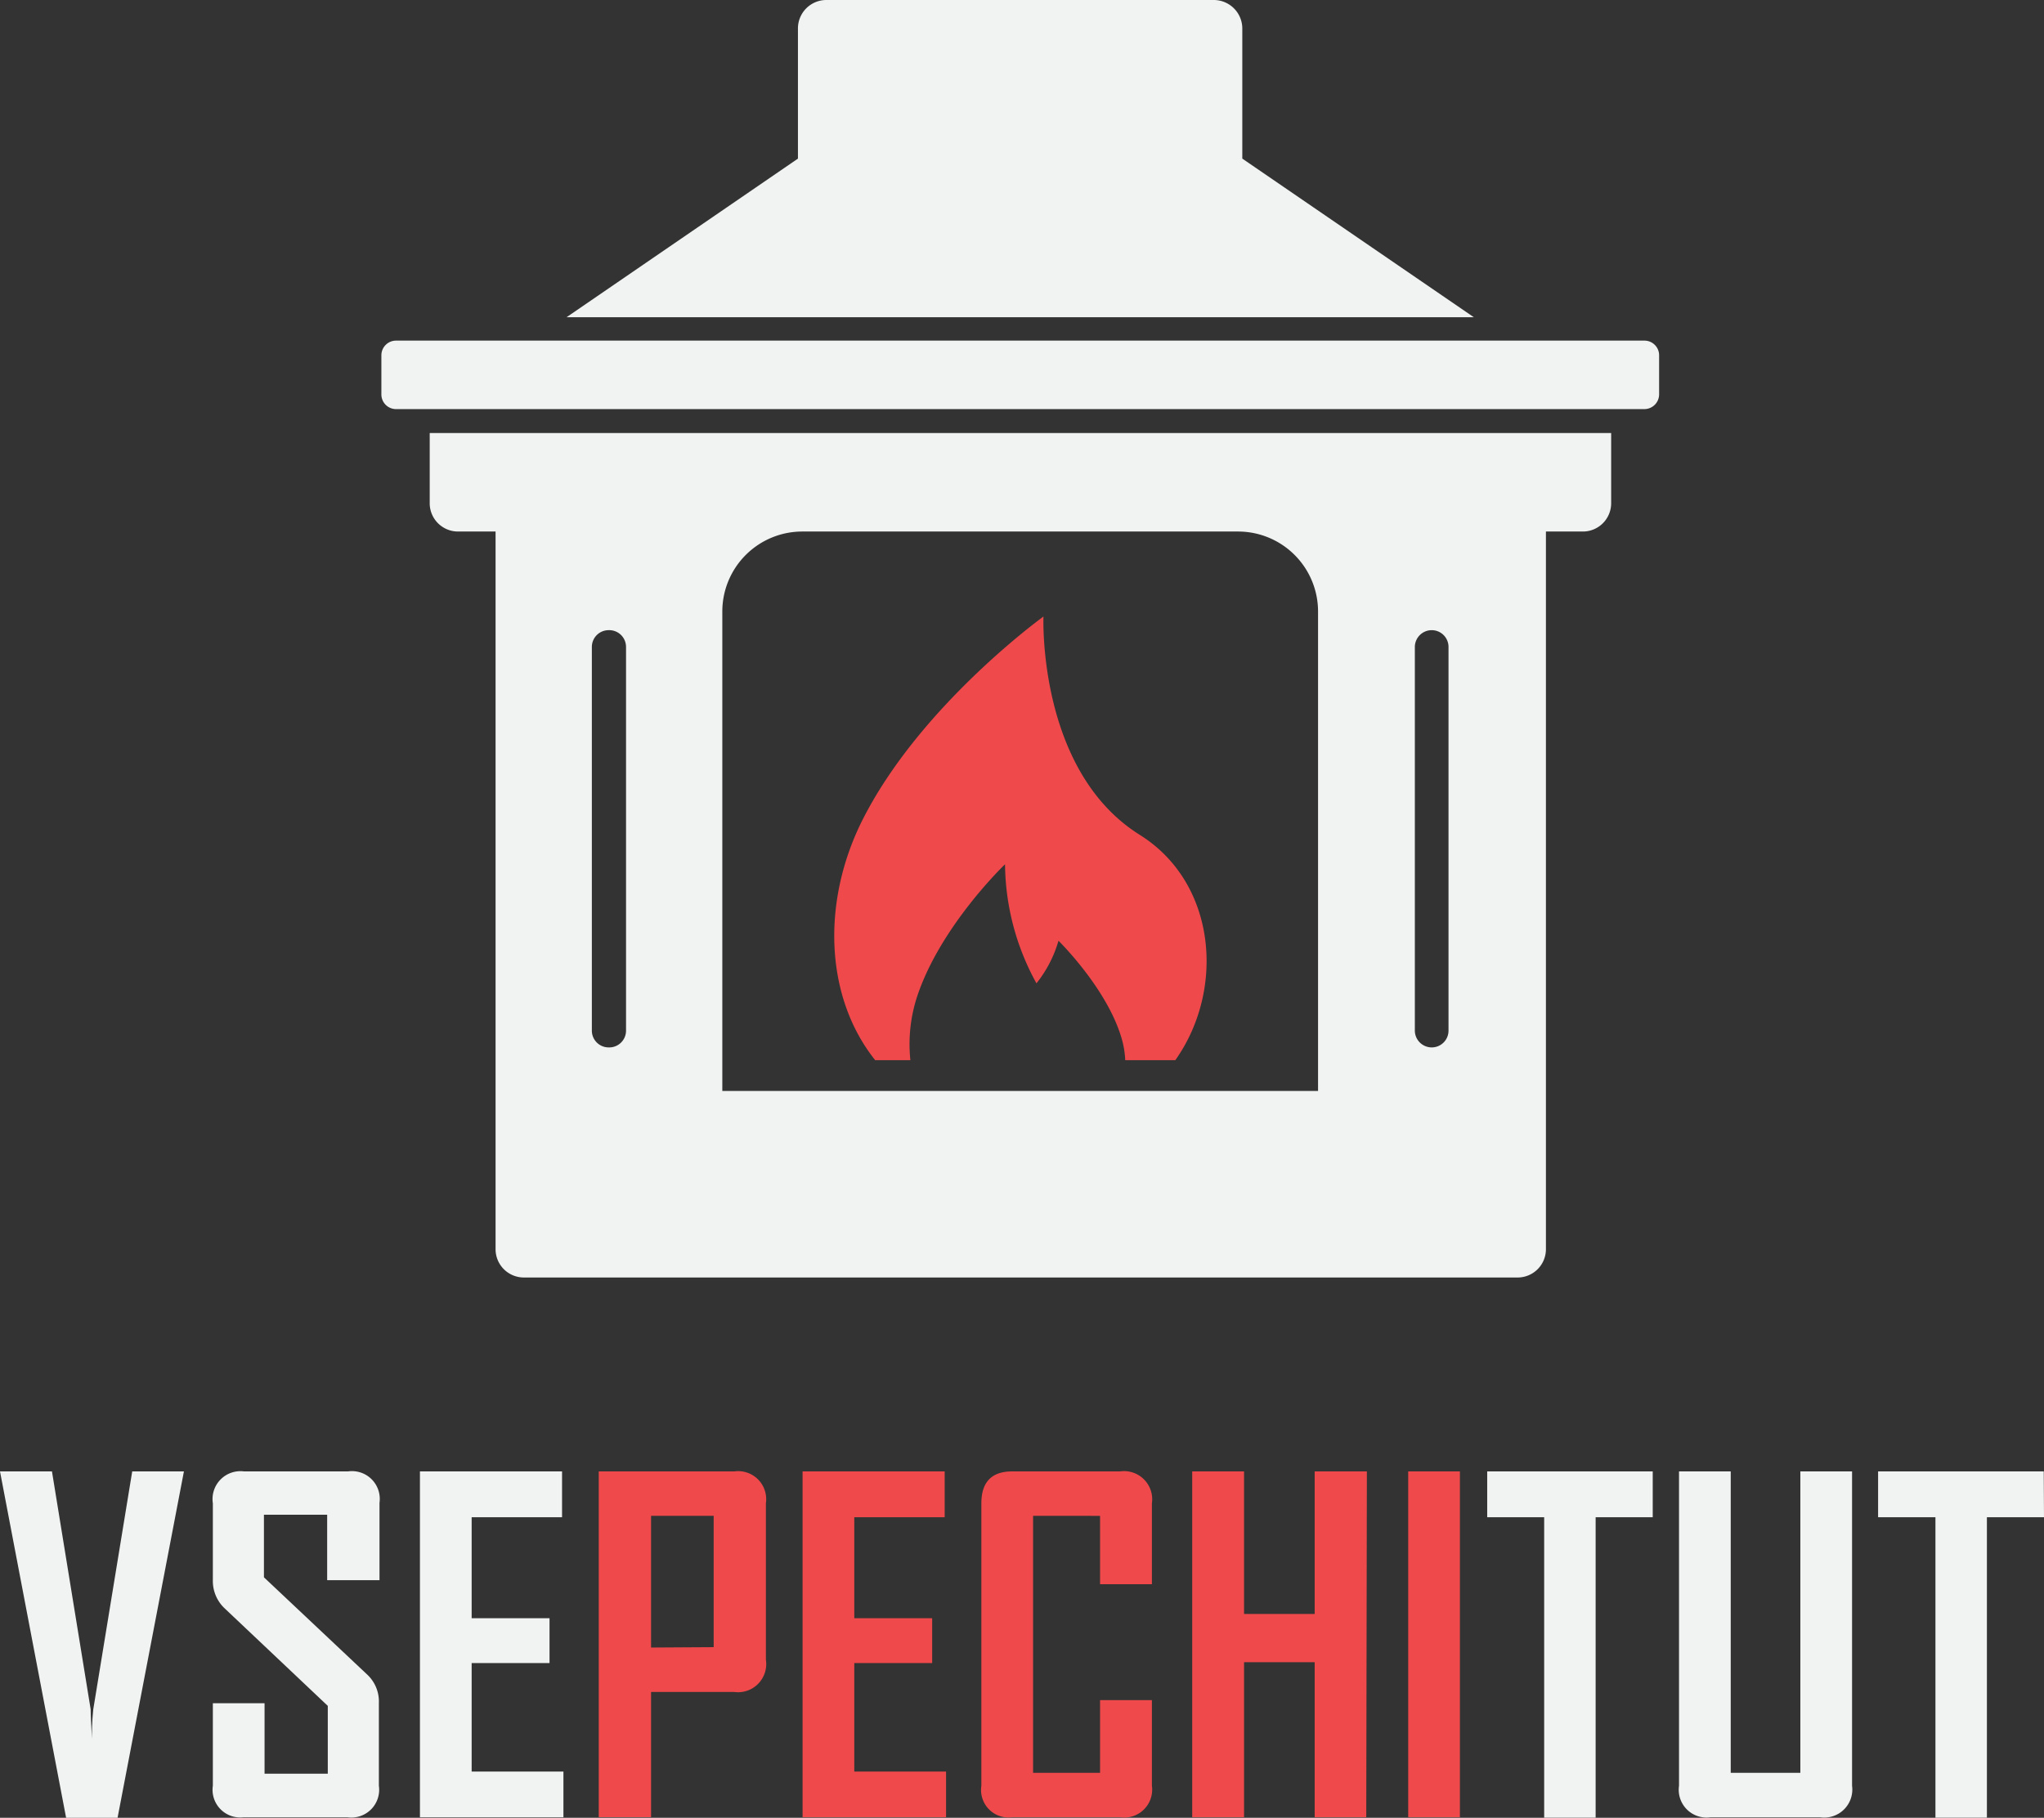
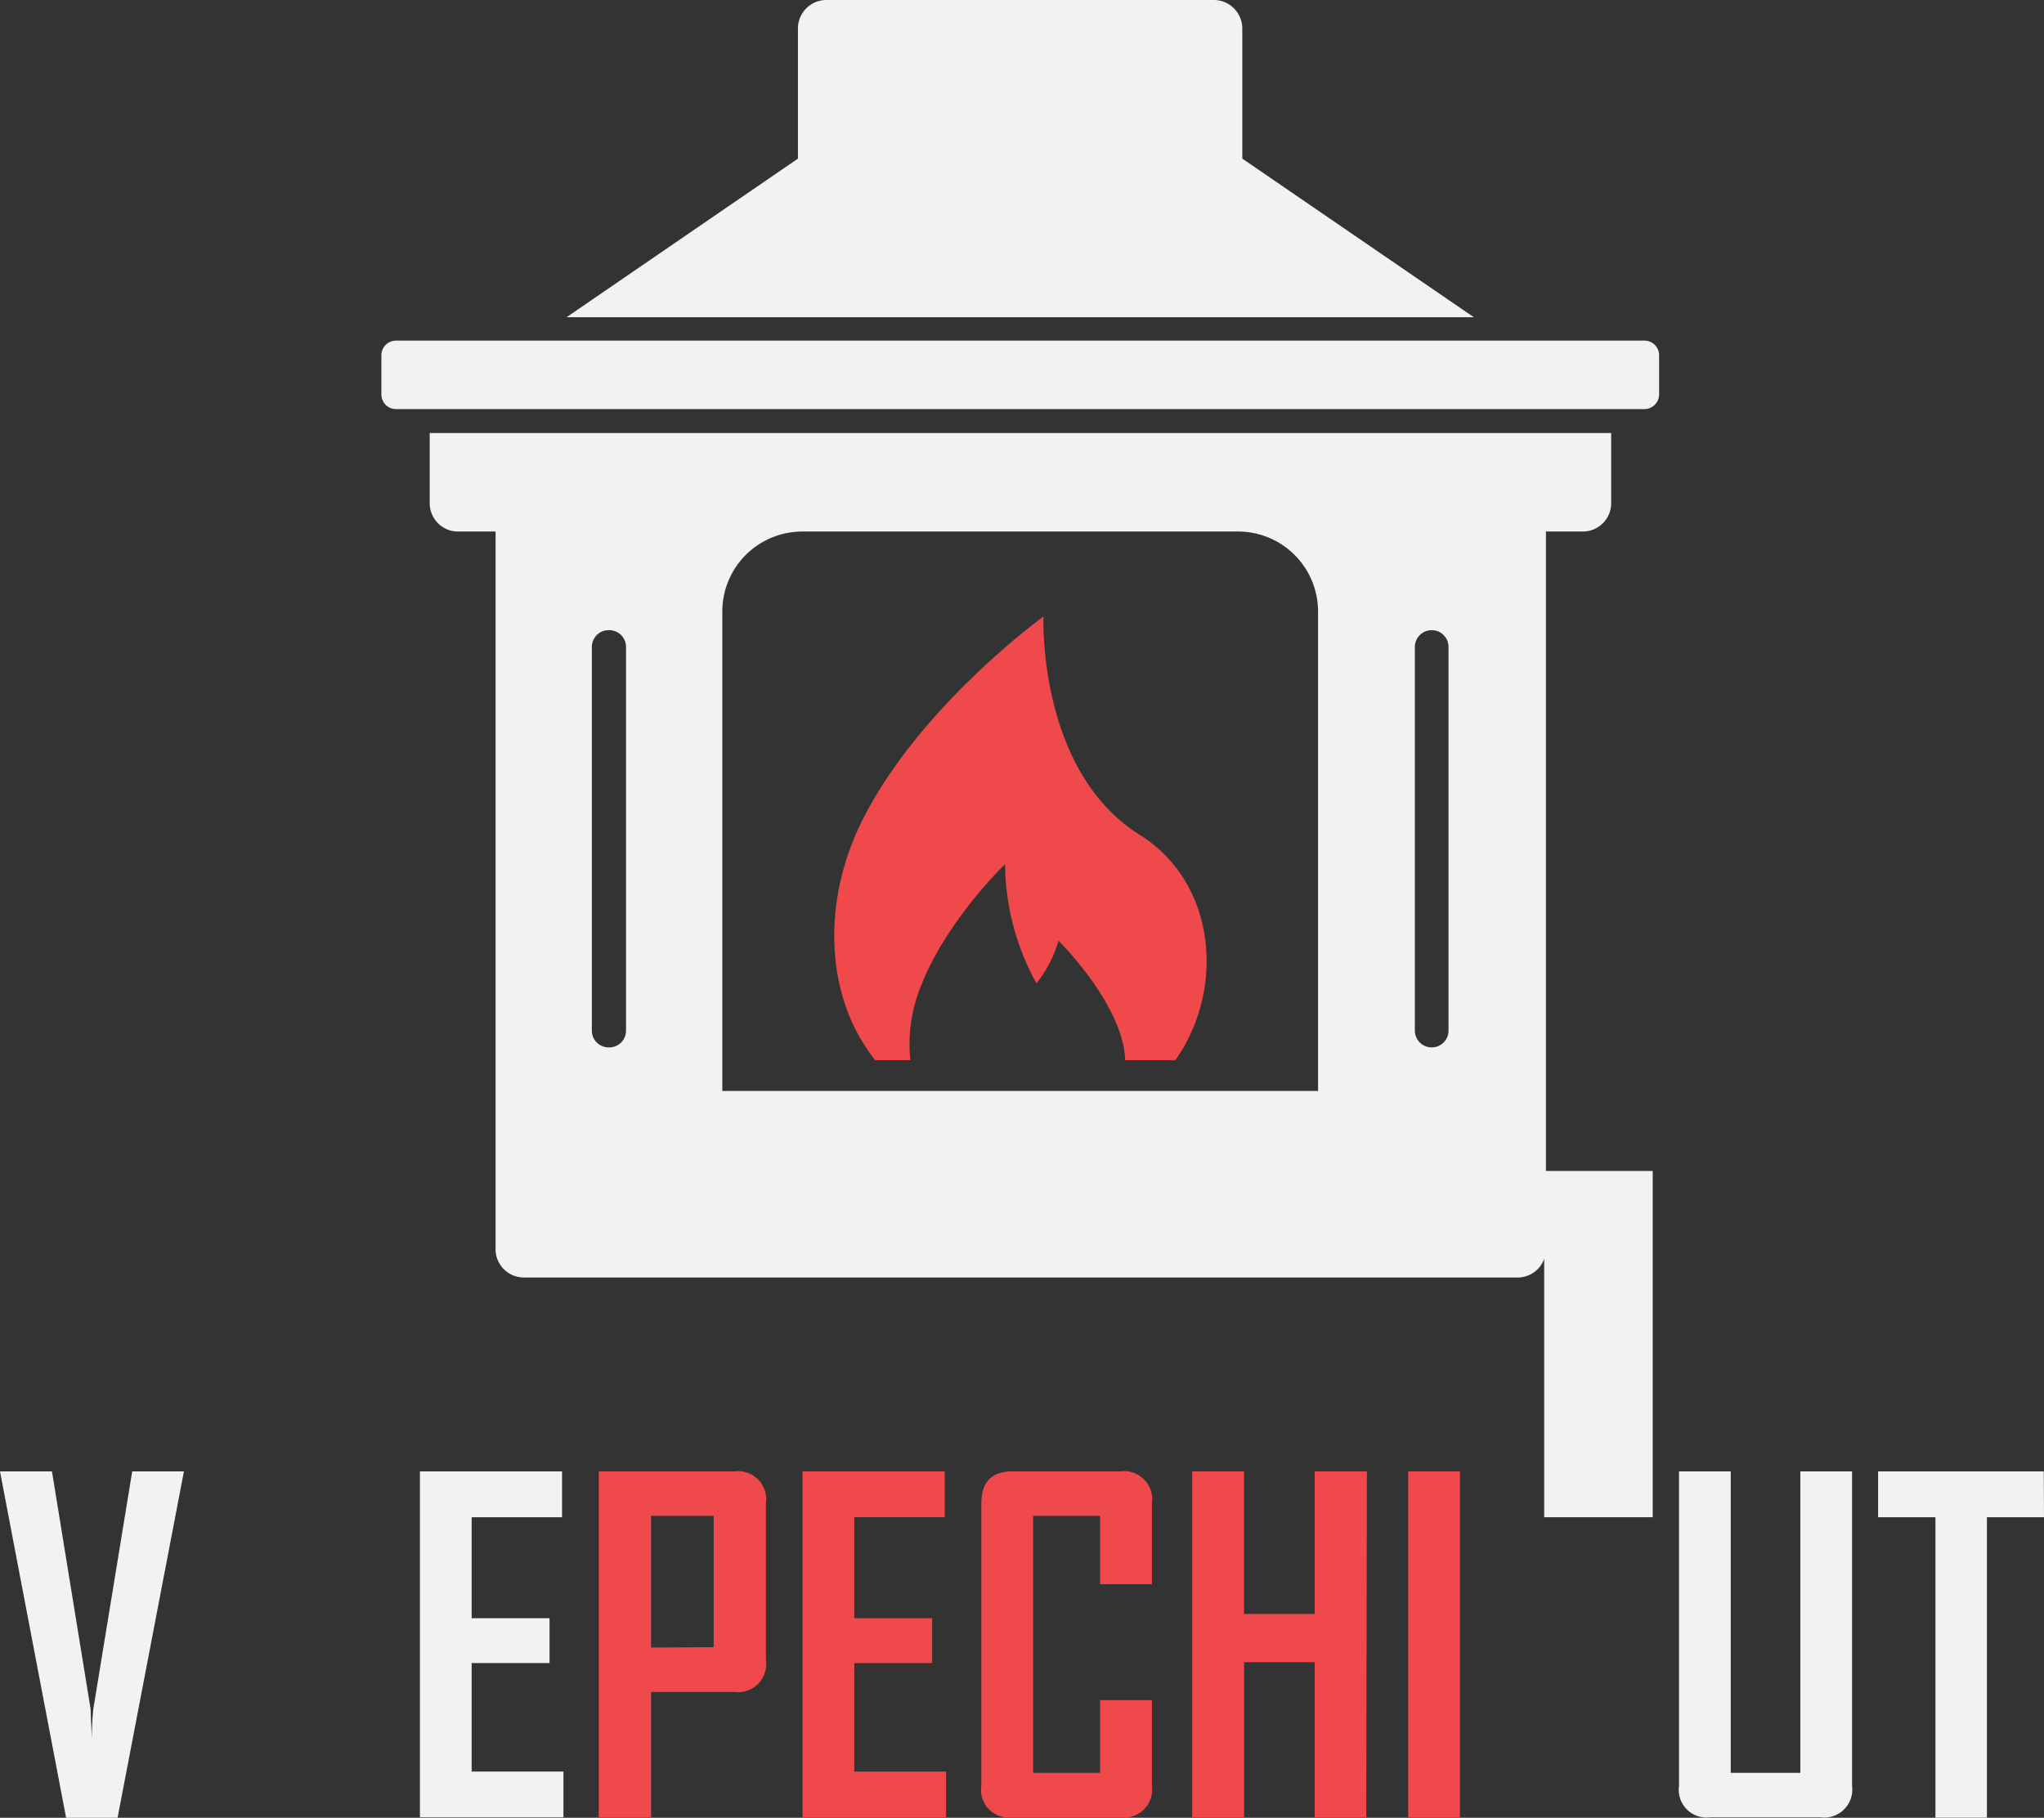
<svg xmlns="http://www.w3.org/2000/svg" viewBox="0 0 163.25 145.21">
  <rect x="0" y="0" width="163.25" height="145.21" fill="#333333" stroke="none" />
  <defs>
    <style>.cls-1{fill:#f1f2f2;}.cls-2{fill:#f0494b;}</style>
  </defs>
  <title>Лого целый</title>
  <g id="Слой_2" data-name="Слой 2">
    <g id="Слой_1-2" data-name="Слой 1">
      <path class="cls-1" d="M88.63,25.34h29.08L99.22,12.67V2.28A2.28,2.28,0,0,0,96.94,0H66a2.27,2.27,0,0,0-2.27,2.28V12.67L45.25,25.34H88.63Z" />
      <path class="cls-1" d="M98.88,27.21H31.63a1.17,1.17,0,0,0-1.17,1.17v3.13a1.17,1.17,0,0,0,1.17,1.17h99.71a1.18,1.18,0,0,0,1.17-1.17V28.38a1.17,1.17,0,0,0-1.17-1.17Z" />
      <path class="cls-1" d="M64.08,34.59H34.32v5.62a2.26,2.26,0,0,0,2.26,2.25h3V99.79a2.26,2.26,0,0,0,2.25,2.26h79.38a2.26,2.26,0,0,0,2.26-2.26V42.46h2.95a2.26,2.26,0,0,0,2.26-2.25V34.59H64.08ZM48.61,83.67h0a1.34,1.34,0,0,1-1.34-1.35V51.68a1.34,1.34,0,0,1,1.34-1.34h0A1.34,1.34,0,0,1,50,51.68V82.32A1.34,1.34,0,0,1,48.61,83.67Zm65.74-33.33h0a1.34,1.34,0,0,1,1.34,1.34V82.32a1.34,1.34,0,0,1-1.34,1.35h0A1.35,1.35,0,0,1,113,82.32V51.68A1.35,1.35,0,0,1,114.35,50.34ZM98.88,42.46a6.39,6.39,0,0,1,6.39,6.39v38.3H57.69V48.85a6.39,6.39,0,0,1,6.39-6.39h34.8Z" />
      <path class="cls-2" d="M72.71,84.69a12.24,12.24,0,0,1,.56-5.15c1.89-5.62,7-10.5,7-10.5a20,20,0,0,0,2.51,9.51,9.81,9.81,0,0,0,1.76-3.4s3.79,3.71,5,7.66a7.36,7.36,0,0,1,.33,1.88h4c4-5.64,3.3-14.16-2.84-18-8.18-5.12-7.69-17.44-7.69-17.44S73.43,56.4,68.84,65.59c-3.26,6.56-2.92,14.12,1.06,19.1Z" />
      <path class="cls-1" d="M14.69,117.54l-5.3,27.67H5.28L0,117.54H4.15l3.09,19c0,.54.06,1.33.1,2.36,0-.54,0-1.33.11-2.36l3.11-19Z" />
-       <path class="cls-1" d="M30.26,142.65a2.22,2.22,0,0,1-2.51,2.52H19.44A2.21,2.21,0,0,1,17,142.65v-6.59h4.13v5.63h5.05v-5.42l-8.28-7.83a3,3,0,0,1-.9-2.21v-6.14a2.23,2.23,0,0,1,2.49-2.55h8.31a2.22,2.22,0,0,1,2.51,2.51v6.18H26.13V121H21.08v5l8.28,7.8a2.94,2.94,0,0,1,.9,2.24Z" />
      <path class="cls-1" d="M45,145.17H33.54V117.54H44.89v3.66H37.67v8.07h6.22v3.58H37.67v8.67H45Z" />
      <path class="cls-2" d="M61.17,132.58a2.25,2.25,0,0,1-2.52,2.58H52v10H47.82V117.54H58.65a2.24,2.24,0,0,1,2.52,2.55Zm-4.17-1V121.09H52v10.52Z" />
      <path class="cls-2" d="M75.56,145.17H64.1V117.54H75.45v3.66H68.23v8.07h6.22v3.58H68.23v8.67h7.33Z" />
      <path class="cls-2" d="M92,142.65a2.23,2.23,0,0,1-2.53,2.52H80.84a2.2,2.2,0,0,1-2.46-2.52V120.09q0-2.55,2.46-2.55h8.61A2.25,2.25,0,0,1,92,120.09v6.46H87.86v-5.46H82.51v20.53h5.35v-5.81H92Z" />
      <path class="cls-2" d="M109.12,145.17H105V132.78H99.36v12.39H95.22V117.54h4.14v11.39H105V117.54h4.17Z" />
      <path class="cls-2" d="M116.6,145.17h-4.13V117.54h4.13Z" />
-       <path class="cls-1" d="M132,121.2h-4.56v24h-4.11v-24h-4.55v-3.66H132Z" />
+       <path class="cls-1" d="M132,121.2h-4.56h-4.11v-24h-4.55v-3.66H132Z" />
      <path class="cls-1" d="M147.92,142.65a2.24,2.24,0,0,1-2.54,2.52h-8.77a2.22,2.22,0,0,1-2.51-2.52V117.54h4.13v24.08h5.56V117.54h4.13Z" />
      <path class="cls-1" d="M163.25,121.2h-4.56v24h-4.11v-24H150v-3.66h13.23Z" />
    </g>
  </g>
</svg>